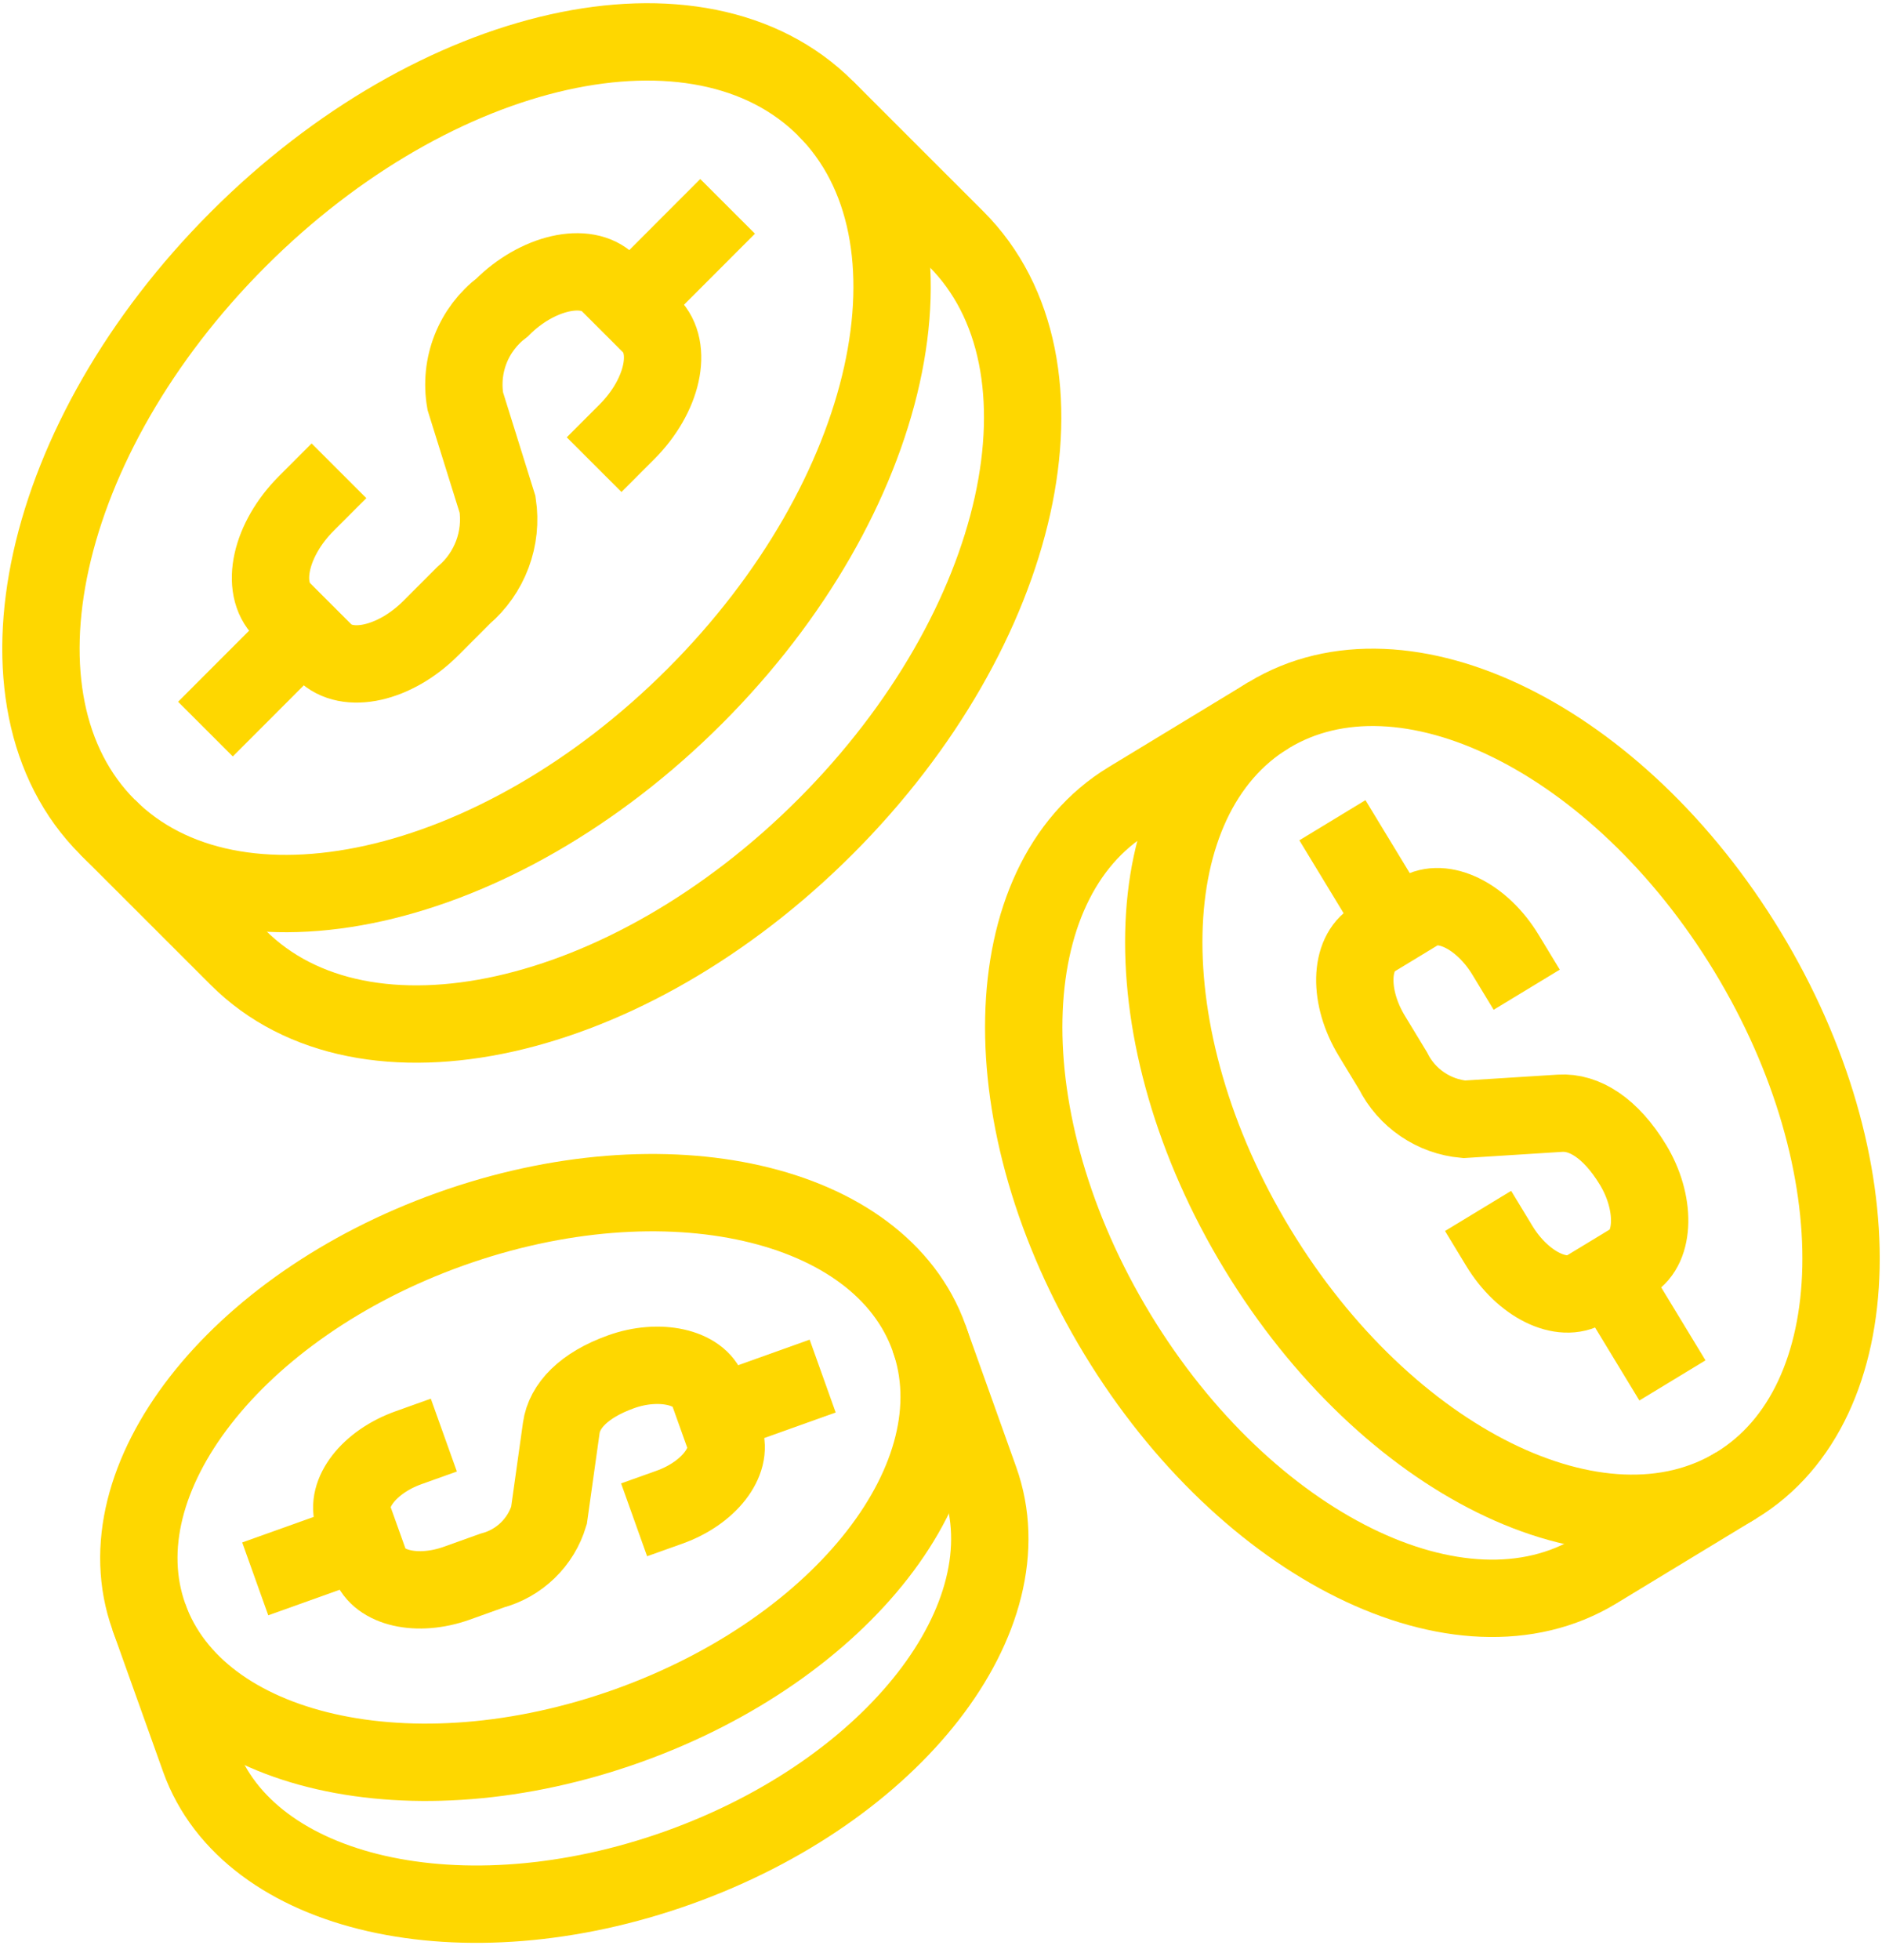
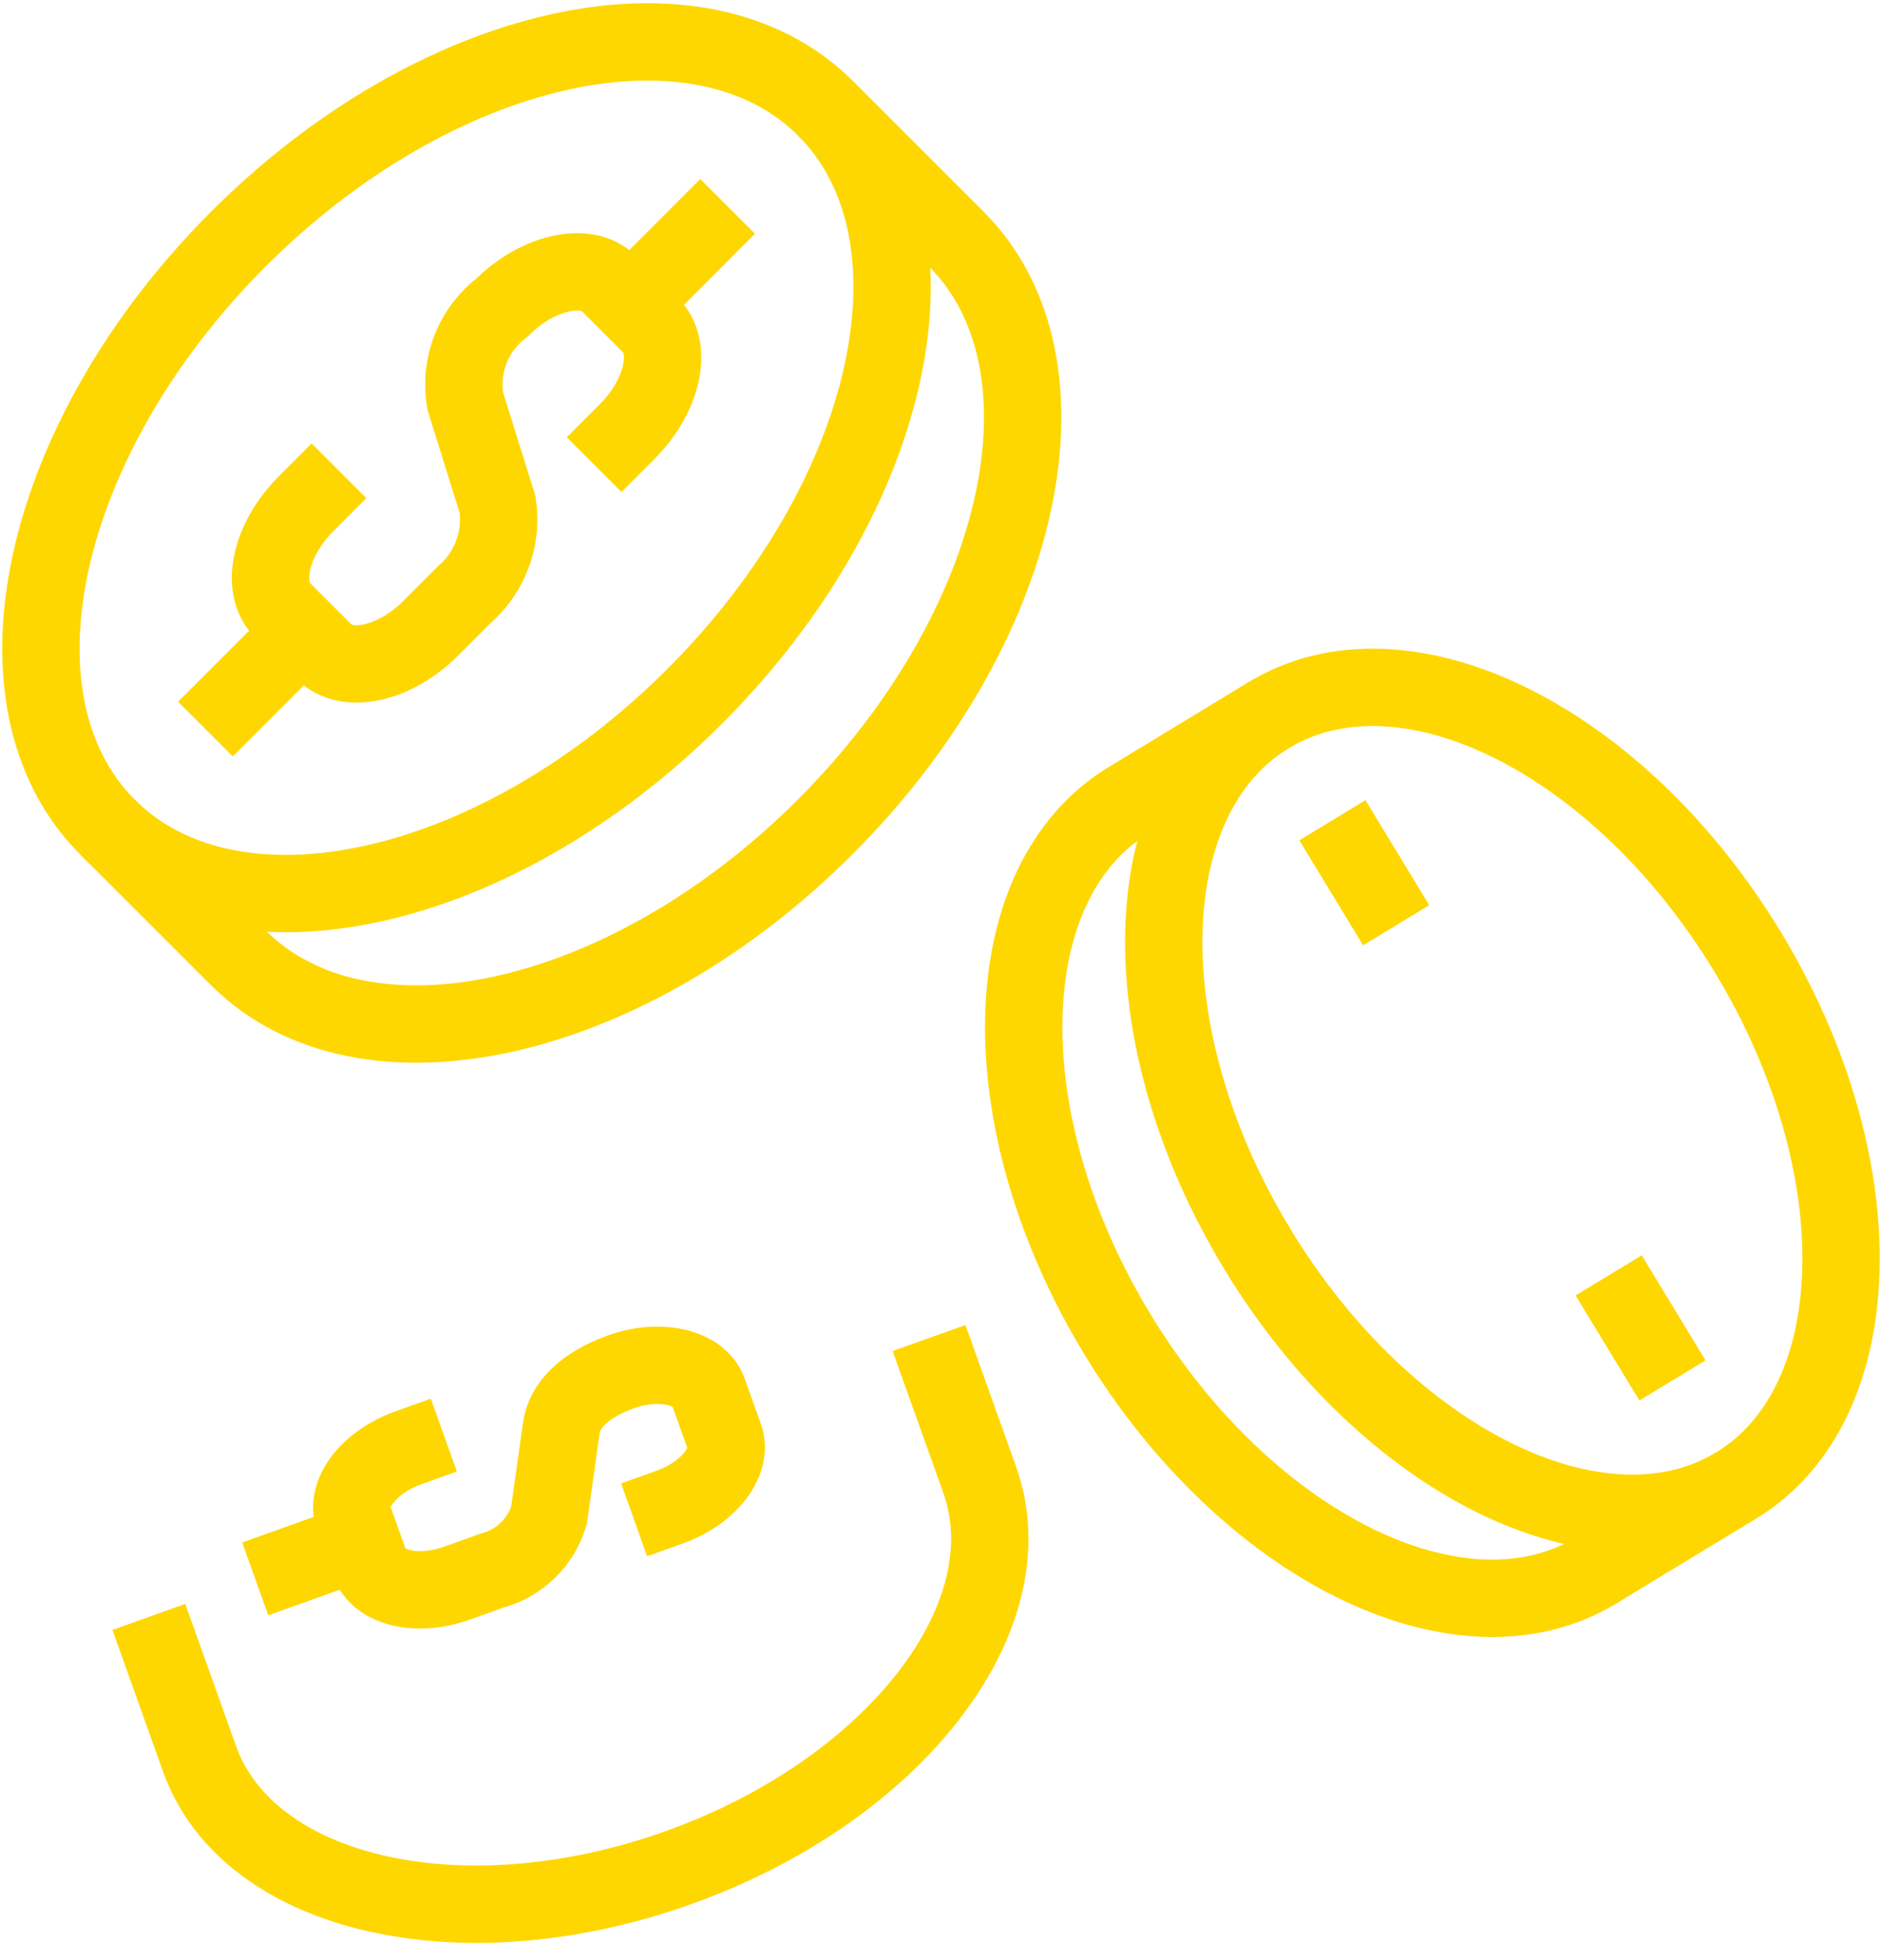
<svg xmlns="http://www.w3.org/2000/svg" width="73" height="76" viewBox="0 0 73 76" fill="none">
  <g clip-path="url(#clip0_2327_12530)">
    <g filter="url(#filter0_d_2327_12530)">
      <path d="M13.148 18.257L11.882 19.524C10.484 20.924 10.072 22.779 10.962 23.668L12.573 25.278C13.463 26.167 15.318 25.754 16.716 24.354L17.982 23.087C18.483 22.66 18.866 22.113 19.097 21.497C19.328 20.88 19.398 20.215 19.3 19.564L18.048 15.557C17.93 14.878 18.001 14.18 18.253 13.539C18.505 12.898 18.929 12.339 19.478 11.922C20.823 10.576 22.731 10.109 23.621 10.998L25.232 12.608C26.122 13.498 25.71 15.353 24.311 16.752L23.045 18.019" stroke="#FED700" stroke-width="3" stroke-miterlimit="10" />
    </g>
    <g filter="url(#filter1_d_2327_12530)">
      <path d="M24.426 11.803L28.223 8.002" stroke="#FED700" stroke-width="3" stroke-miterlimit="10" />
    </g>
    <g filter="url(#filter2_d_2327_12530)">
      <path d="M11.767 24.473L7.969 28.274" stroke="#FED700" stroke-width="3" stroke-miterlimit="10" />
    </g>
    <g filter="url(#filter3_d_2327_12530)">
      <path d="M26.957 26.992C34.648 19.295 36.914 9.091 32.02 4.201C27.125 -0.689 16.923 1.587 9.233 9.284C1.543 16.982 -0.724 27.186 4.171 32.075C9.065 36.965 19.267 34.69 26.957 26.992Z" stroke="#FED700" stroke-width="3" stroke-miterlimit="10" />
    </g>
    <g filter="url(#filter4_d_2327_12530)">
      <path d="M4.172 32.075L9.235 37.135C14.129 42.026 24.331 39.75 32.022 32.053C39.712 24.356 41.979 14.152 37.085 9.262L32.022 4.202" stroke="#FED700" stroke-width="3" stroke-miterlimit="10" />
    </g>
    <g filter="url(#filter5_d_2327_12530)">
-       <path d="M59.219 38.381L58.395 37.023C57.484 35.523 55.973 34.777 55.018 35.357L53.29 36.406C52.336 36.985 52.301 38.671 53.211 40.17L54.035 41.528C54.297 42.05 54.688 42.496 55.171 42.824C55.653 43.153 56.211 43.353 56.793 43.406L60.511 43.171C61.441 43.112 62.465 43.727 63.341 45.169C64.217 46.612 64.216 48.355 63.262 48.934L61.533 49.983C60.579 50.562 59.067 49.816 58.157 48.317L57.333 46.959" stroke="#FED700" stroke-width="3" stroke-miterlimit="10" />
-     </g>
+       </g>
    <g filter="url(#filter6_d_2327_12530)">
      <path d="M62.398 49.458L64.871 53.532" stroke="#FED700" stroke-width="3" stroke-miterlimit="10" />
    </g>
    <g filter="url(#filter7_d_2327_12530)">
      <path d="M54.155 35.881L51.682 31.808" stroke="#FED700" stroke-width="3" stroke-miterlimit="10" />
    </g>
    <g filter="url(#filter8_d_2327_12530)">
      <path d="M48.772 48.44C43.764 40.191 43.96 30.922 49.209 27.735C54.458 24.548 62.773 28.651 67.781 36.9C72.788 45.148 72.593 54.418 67.344 57.605C62.095 60.792 53.78 56.688 48.772 48.44Z" stroke="#FED700" stroke-width="3" stroke-miterlimit="10" />
    </g>
    <g filter="url(#filter9_d_2327_12530)">
      <path d="M49.208 27.735L43.777 31.032C38.528 34.219 38.333 43.489 43.34 51.737C48.348 59.986 56.663 64.089 61.912 60.902L67.343 57.605" stroke="#FED700" stroke-width="3" stroke-miterlimit="10" />
    </g>
    <g filter="url(#filter10_d_2327_12530)">
      <path d="M17.216 55.652L15.841 56.144C14.321 56.687 13.37 57.911 13.715 58.878L14.341 60.629C14.687 61.595 16.198 61.939 17.718 61.396L19.093 60.904C19.612 60.765 20.086 60.495 20.471 60.121C20.857 59.748 21.14 59.282 21.295 58.768L21.771 55.375C21.89 54.526 22.633 53.717 24.095 53.195C25.556 52.672 27.126 52.995 27.471 53.962L28.097 55.713C28.442 56.68 27.491 57.904 25.971 58.447L24.596 58.938" stroke="#FED700" stroke-width="3" stroke-miterlimit="10" />
    </g>
    <g filter="url(#filter11_d_2327_12530)">
-       <path d="M27.783 54.838L31.91 53.363" stroke="#FED700" stroke-width="3" stroke-miterlimit="10" />
-     </g>
+       </g>
    <g filter="url(#filter12_d_2327_12530)">
      <path d="M14.027 59.753L9.9 61.228" stroke="#FED700" stroke-width="3" stroke-miterlimit="10" />
    </g>
    <g filter="url(#filter13_d_2327_12530)">
-       <path d="M24.347 66.925C32.704 63.938 37.938 57.207 36.038 51.889C34.138 46.571 25.823 44.68 17.466 47.666C9.109 50.652 3.874 57.384 5.775 62.702C7.675 68.02 15.99 69.911 24.347 66.925Z" stroke="#FED700" stroke-width="3" stroke-miterlimit="10" />
-     </g>
+       </g>
    <g filter="url(#filter14_d_2327_12530)">
      <path d="M5.773 62.703L7.74 68.205C9.64 73.523 17.956 75.413 26.313 72.427C34.67 69.44 39.904 62.708 38.003 57.391L36.036 51.888" stroke="#FED700" stroke-width="3" stroke-miterlimit="10" />
    </g>
  </g>
</svg>